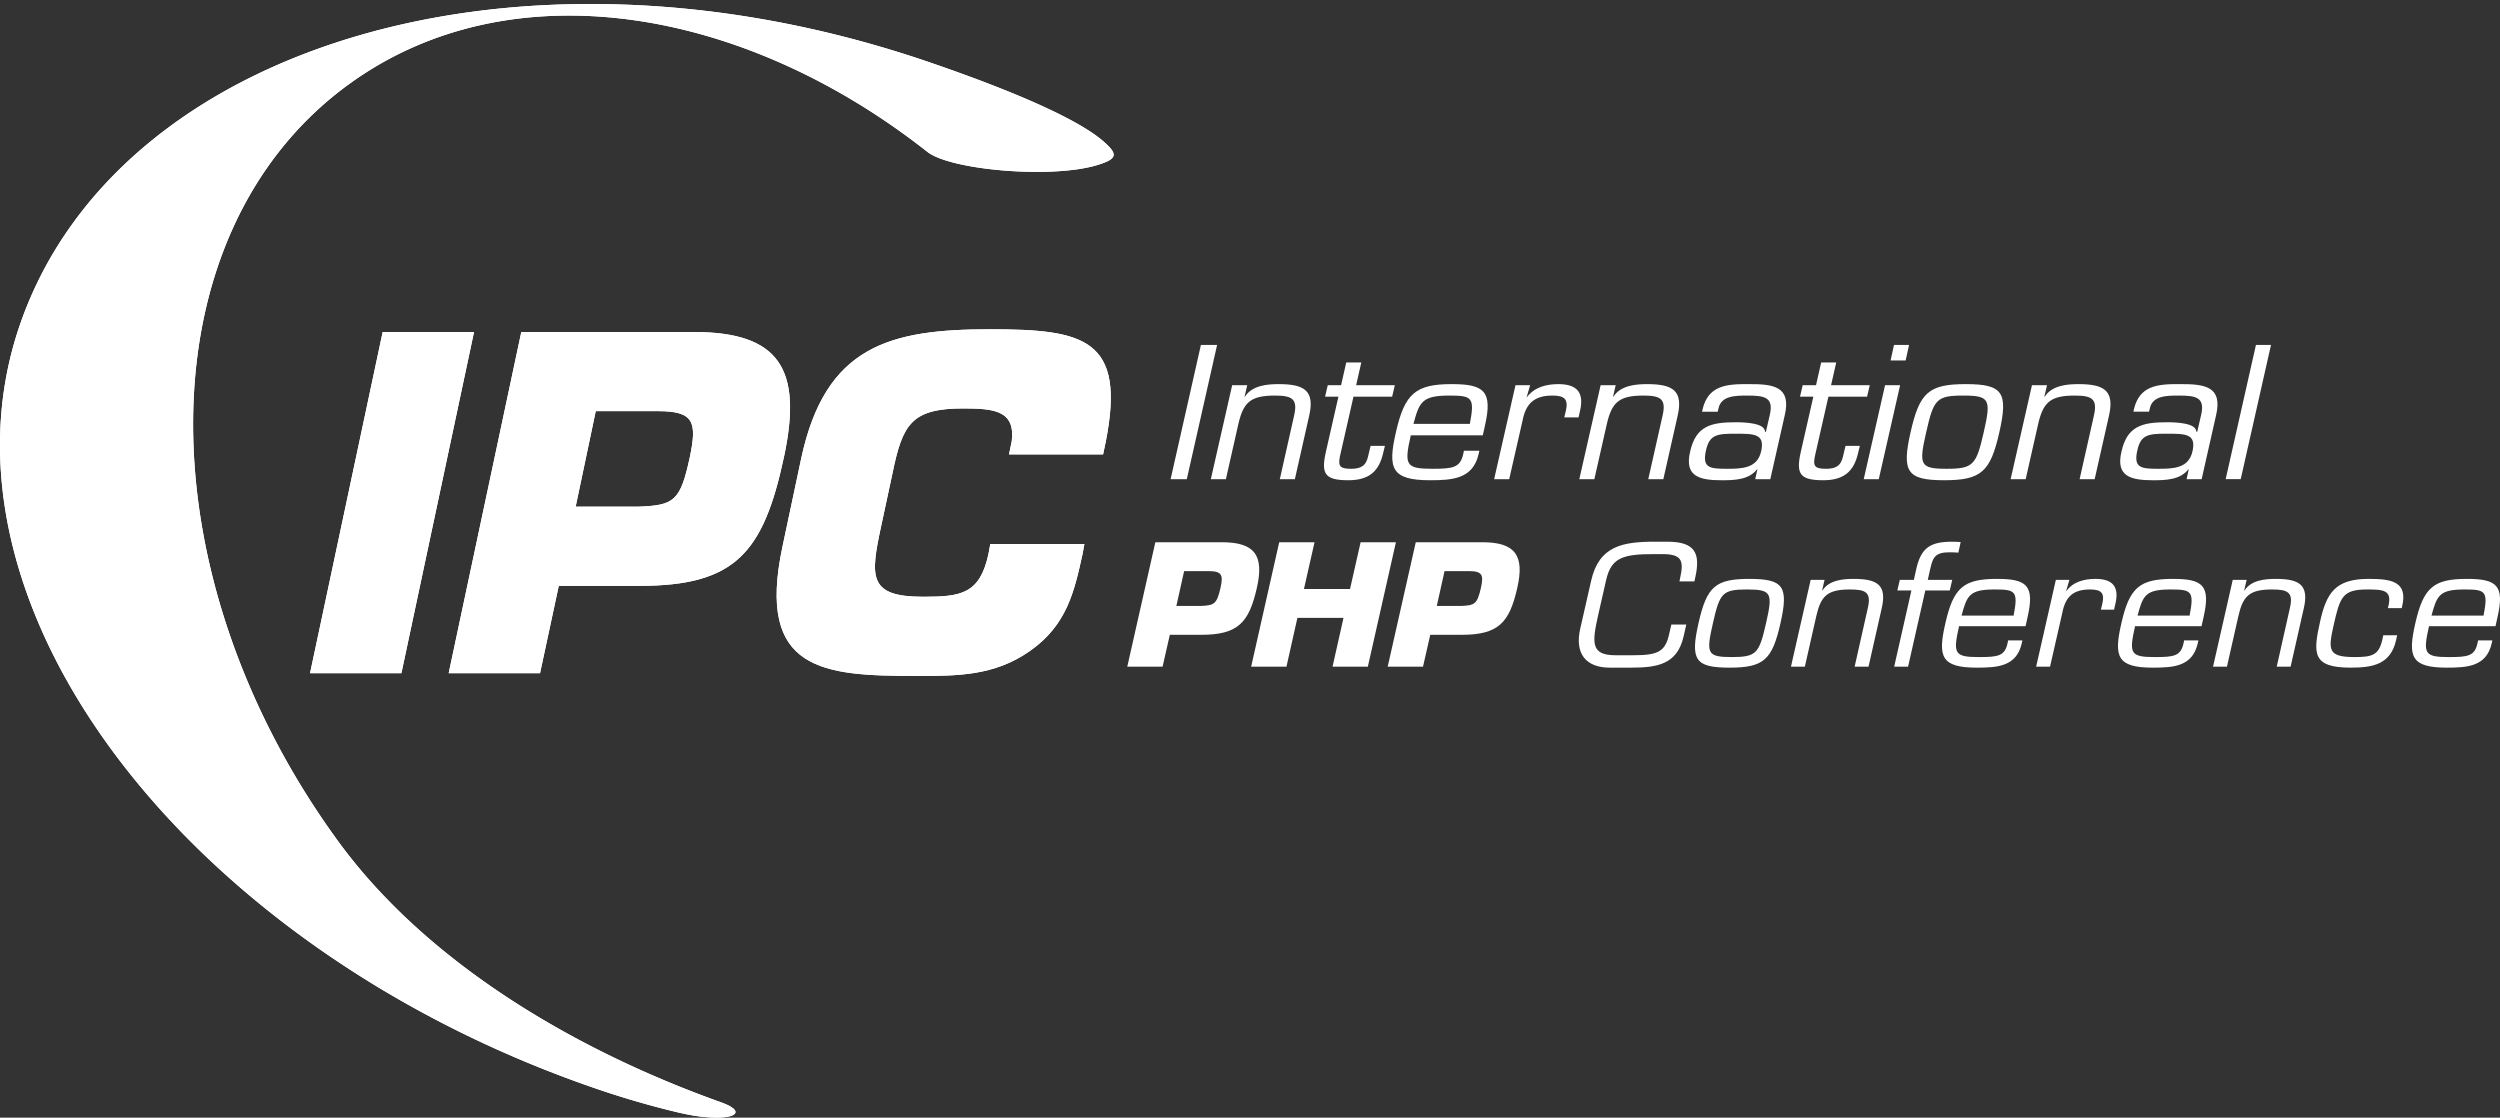
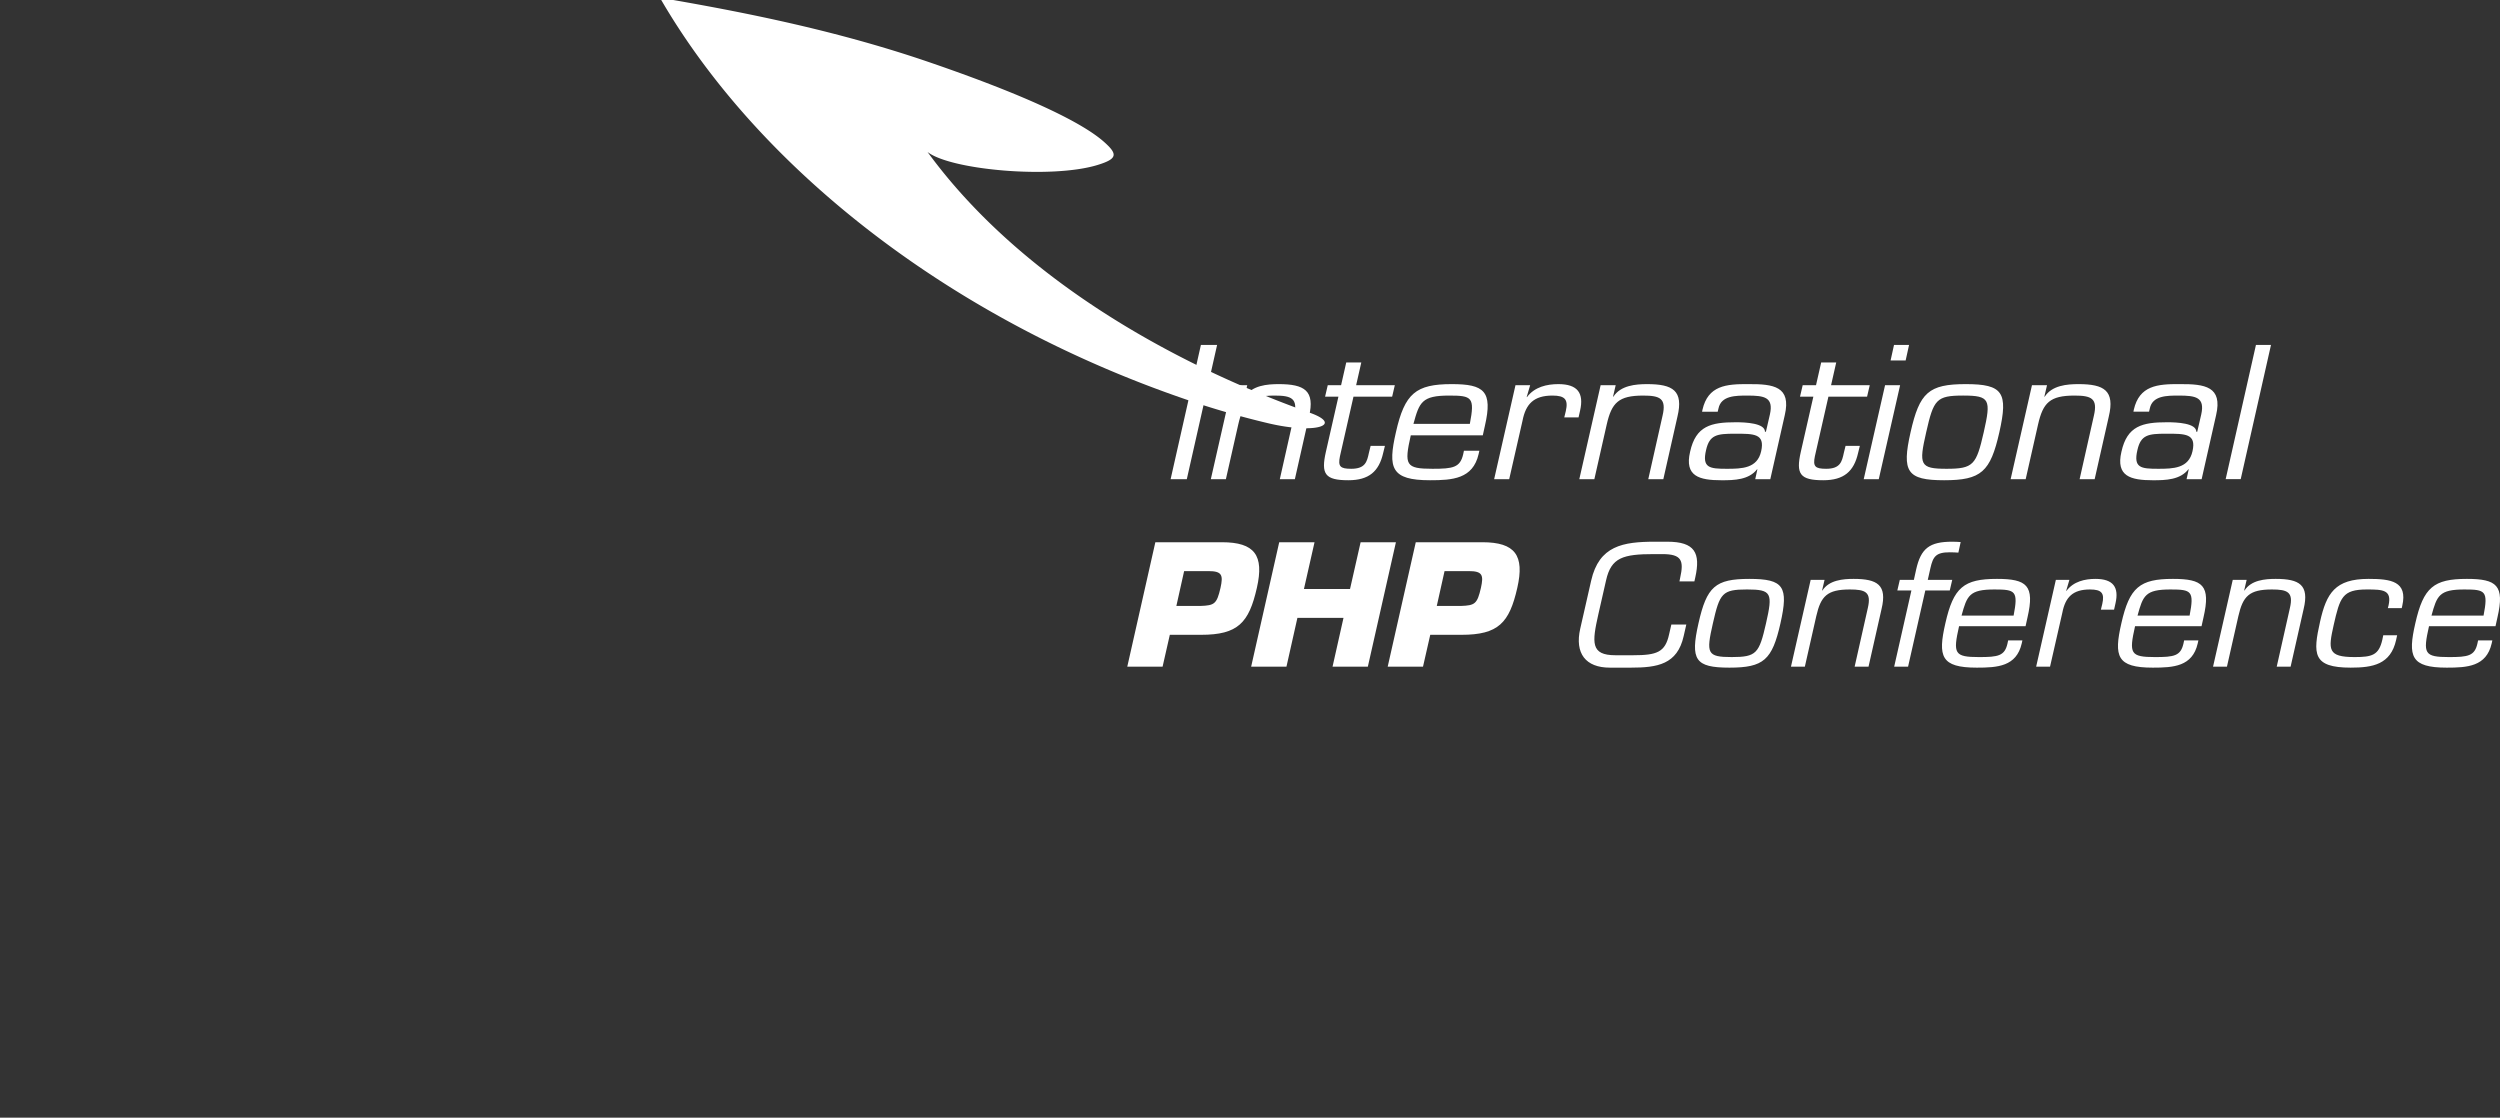
<svg xmlns="http://www.w3.org/2000/svg" fill="white" viewBox="0 0 340 152">
  <rect x="0" y="0" width="340" height="152" fill="#333333" stroke="none" />
  <g clip-path="url(#clip0_4_1224)">
-     <path fill="white" d="M54.591 91.553H42.167l9.877-46.401h12.424zm6.429 0 9.876-46.401h23.42c11.553 0 14.908 4.887 12.299 17.014-2.795 13.054-6.647 17.508-19.63 17.508H75.992l-2.547 11.88zm25.779-22.645c4.907-.185 5.715-.742 7.02-6.743.994-4.764.559-6.249-4.287-6.249h-8.51L78.29 68.908zm60.677 5.074-.248 1.361c-1.119 5.073-2.113 9.652-7.144 13.179-4.908 3.465-10.064 3.402-15.468 3.402-12.673 0-21.805-.618-18.202-17.57l2.548-12.002c3.292-15.344 12.051-17.57 25.717-17.57 12.797 0 18.45 1.299 15.717 15.22l-.373 1.793h-12.797l.373-1.794c.497-4.145-2.36-4.454-6.585-4.454-7.081 0-8.262 2.165-9.628 8.785l-1.553 7.239c-1.491 6.93-1.739 9.59 5.715 9.59 5.156 0 7.703-.372 8.883-5.816l.248-1.361h12.797z" />
-     <path fill="white" d="M126.388 8.464c13.948 4.785 21.005 8.366 23.798 10.866 1.853 1.655 1.784 2.278-.924 3.109-6.235 1.913-20 .685-23.118-1.771C100.766.686 69.241-4.315 47.53 11.396 19.522 31.663 19.36 77.91 45.995 114.423c11.982 16.424 31.98 28.322 52.018 35.474 4.54 1.622.86 2.954-5.607 1.438a119 119 0 0 1-11.37-3.293C25.538 129.011-10.453 82.241 2.725 44.125 15.92 5.96 70.961-10.542 126.387 8.464" />
-     <path fill="white" d="M54.591 91.553H42.167l9.877-46.401h12.424zm6.429 0 9.876-46.401h23.42c11.553 0 14.908 4.887 12.299 17.014-2.795 13.054-6.647 17.508-19.63 17.508H75.992l-2.547 11.88zm25.779-22.645c4.907-.185 5.715-.742 7.02-6.743.994-4.764.559-6.249-4.287-6.249h-8.51L78.29 68.908zm60.677 5.074-.248 1.361c-1.119 5.073-2.113 9.652-7.144 13.179-4.908 3.465-10.064 3.402-15.468 3.402-12.673 0-21.805-.618-18.202-17.57l2.548-12.002c3.292-15.344 12.051-17.57 25.717-17.57 12.797 0 18.45 1.299 15.717 15.22l-.373 1.793h-12.797l.373-1.794c.497-4.145-2.36-4.454-6.585-4.454-7.081 0-8.262 2.165-9.628 8.785l-1.553 7.239c-1.491 6.93-1.739 9.59 5.715 9.59 5.156 0 7.703-.372 8.883-5.816l.248-1.361h12.797z" />
-     <path fill="white" d="M126.387 8.464c13.948 4.785 21.005 8.366 23.798 10.866 1.854 1.655 1.785 2.278-.924 3.109-6.235 1.914-19.999.685-23.118-1.771C100.765.686 69.241-4.315 47.53 11.396 19.522 31.663 19.358 77.91 45.995 114.423c11.982 16.424 31.98 28.322 52.017 35.474 4.54 1.622.86 2.954-5.607 1.438a119 119 0 0 1-11.37-3.293c-55.497-19.031-91.487-65.8-78.31-103.917C15.92 5.96 70.962-10.542 126.387 8.464" />
+     <path fill="white" d="M126.387 8.464c13.948 4.785 21.005 8.366 23.798 10.866 1.854 1.655 1.785 2.278-.924 3.109-6.235 1.914-19.999.685-23.118-1.771c11.982 16.424 31.98 28.322 52.017 35.474 4.54 1.622.86 2.954-5.607 1.438a119 119 0 0 1-11.37-3.293c-55.497-19.031-91.487-65.8-78.31-103.917C15.92 5.96 70.962-10.542 126.387 8.464" />
  </g>
  <path fill="white" d="M161.406 65.167h-2.202l4.12-18.258h2.203zm7.907-11.222c.985-1.534 3.032-1.705 4.586-1.705 3.498 0 4.975.876 4.12 4.431l-1.917 8.496h-2.047l1.943-8.642c.544-2.337-.337-2.727-2.643-2.727-3.343 0-4.275.974-4.949 3.92l-1.685 7.45h-2.048l2.902-12.782h2.048l-.363 1.558zm14.76 0-1.84 8.106c-.285 1.388.026 1.704 1.529 1.704 1.917 0 2.15-.95 2.409-2.166l.234-.95h1.944l-.233.95c-.57 2.532-1.944 3.724-4.743 3.724-3.186 0-3.731-.852-3.057-3.846l1.71-7.523h-1.814l.363-1.558h1.814l.7-3.091h2.047l-.7 3.091h5.26l-.363 1.558zm17.121 7.351-.104.463c-.777 3.384-3.576 3.554-6.608 3.554-5.311 0-5.753-1.655-4.638-6.524 1.192-5.307 2.721-6.549 7.592-6.549 4.405 0 5.597.95 4.509 5.673l-.285 1.29h-9.795c-.907 4.04-.724 4.552 2.955 4.552 2.798 0 3.757-.17 4.172-1.972l.103-.487zm-1.296-3.651c.7-3.628.286-3.847-2.824-3.847-3.705 0-4.042.901-4.845 3.847zm8.204-5.258-.467 1.582.026.048c1.037-1.412 2.747-1.777 4.276-1.777 2.617 0 3.498 1.217 2.954 3.603l-.208.925h-1.943l.207-.85c.363-1.583-.104-2.12-1.814-2.12-2.54 0-3.628 1.146-4.069 3.41l-1.813 7.96h-2.048l2.902-12.782h1.997m11.322 1.559c.985-1.534 3.032-1.705 4.586-1.705 3.498 0 4.975.876 4.12 4.431l-1.917 8.496h-2.048l1.944-8.642c.544-2.337-.337-2.727-2.643-2.727-3.343 0-4.275.974-4.949 3.92l-1.685 7.45h-2.047l2.901-12.782h2.048l-.363 1.558zm19.289 11.222.286-1.315-.026-.047c-1.115 1.461-3.11 1.51-4.82 1.51-3.058 0-5.079-.536-4.301-3.871.777-3.53 2.85-4.018 6.218-4.018 1.348 0 3.965.122 3.965 1.291h.129l.545-2.362c.518-2.337-.752-2.557-3.057-2.557-1.607 0-3.577 0-3.939 1.753l-.104.44h-2.124l.051-.268c.751-3.287 3.214-3.507 6.246-3.483 3.419-.024 5.855.317 4.948 4.213l-1.969 8.715zm.804-3.798c.544-2.41-.985-2.385-3.576-2.385-2.436 0-3.447.146-3.914 2.215-.57 2.434.467 2.556 2.825 2.556 2.047 0 4.147-.048 4.665-2.386m9.147-7.425-1.84 8.106c-.286 1.388.025 1.704 1.528 1.704 1.918 0 2.151-.95 2.41-2.166l.234-.95h1.943l-.233.95c-.57 2.532-1.944 3.724-4.742 3.724-3.187 0-3.731-.852-3.057-3.846l1.71-7.523h-1.814l.363-1.558h1.814l.7-3.091h2.047l-.7 3.091h5.26l-.363 1.558zm6.849 11.222h-2.047l2.902-12.78h2.047zm3.654-16.14h-2.048l.467-2.118h2.047zm8.184 3.213c5.053 0 5.778 1.144 4.56 6.549-1.217 5.38-2.461 6.524-7.514 6.524s-5.779-1.143-4.561-6.524c1.218-5.405 2.462-6.549 7.515-6.549m-2.618 11.515c3.654 0 4.043-.535 5.053-4.966 1.011-4.456.855-4.992-2.798-4.992s-4.017.537-5.027 4.992c-1.011 4.431-.882 4.966 2.772 4.966m13.352-9.81c.985-1.534 3.032-1.705 4.587-1.705 3.498 0 4.974.876 4.119 4.431l-1.917 8.496h-2.047l1.943-8.642c.545-2.337-.337-2.727-2.643-2.727-3.343 0-4.275.974-4.949 3.92l-1.685 7.45h-2.047l2.901-12.782h2.048l-.363 1.558zm19.29 11.222.285-1.315-.026-.047c-1.114 1.461-3.11 1.51-4.82 1.51-3.058 0-5.079-.536-4.301-3.871.777-3.53 2.85-4.018 6.218-4.018 1.349 0 3.966.122 3.966 1.291h.128l.545-2.362c.518-2.337-.751-2.557-3.057-2.557-1.607 0-3.576 0-3.939 1.753l-.104.44h-2.124l.051-.268c.751-3.287 3.214-3.507 6.246-3.483 3.419-.024 5.855.317 4.948 4.213l-1.968 8.715zm.803-3.798c.544-2.41-.985-2.385-3.576-2.385-2.436 0-3.447.146-3.914 2.215-.57 2.434.467 2.556 2.825 2.556 2.047 0 4.147-.048 4.665-2.386m6.558 3.797h-2.047l4.12-18.258h2.047zM153.309 90.666l3.818-16.922h9.053c4.466 0 5.762 1.783 4.754 6.205-1.081 4.76-2.57 6.385-7.589 6.385h-4.25l-.984 4.332zm9.965-8.258c1.897-.068 2.21-.27 2.714-2.459.384-1.737.216-2.279-1.657-2.279h-3.29l-1.056 4.738zm22.754 8.258h-4.802l1.489-6.634h-6.268l-1.489 6.634h-4.802l3.817-16.922h4.803l-1.441 6.364h6.267l1.441-6.364h4.802l-3.818 16.922zm2.698 0 3.818-16.922h9.052c4.467 0 5.764 1.783 4.755 6.205-1.08 4.76-2.57 6.385-7.588 6.385h-4.25l-.985 4.332zm9.965-8.258c1.897-.068 2.21-.27 2.714-2.459.384-1.737.216-2.279-1.657-2.279h-3.29l-1.057 4.738zM218.93 90.8c-3.277 0-4.785-1.933-4.018-5.304l1.483-6.52c1.076-4.765 4.33-5.303 8.684-5.303h1.675c3.756 0 4.545 1.529 3.803 4.855l-.12.54h-2.033l.096-.474c.526-2.36.216-3.236-2.417-3.236h-1.148c-4.21 0-5.814.472-6.507 3.551l-1.053 4.631c-.862 3.844-1.076 5.573 2.321 5.573h2.416c3.254 0 4.354-.427 4.881-2.832l.311-1.348h2.034l-.359 1.573c-.862 3.866-3.589 4.294-7.178 4.294zm19-12.07c4.665 0 5.334 1.056 4.21 6.046-1.125 4.968-2.273 6.024-6.938 6.024s-5.335-1.056-4.211-6.024c1.125-4.99 2.274-6.047 6.939-6.047m-2.417 10.632c3.373 0 3.732-.495 4.665-4.586.933-4.113.79-4.608-2.583-4.608s-3.709.495-4.642 4.608c-.932 4.09-.813 4.586 2.56 4.586m12.291-9.059h.048c.909-1.416 2.8-1.573 4.235-1.573 3.23 0 4.593.81 3.804 4.091l-1.771 7.845h-1.889l1.794-7.98c.502-2.158-.312-2.517-2.44-2.517-3.087 0-3.948.9-4.57 3.62l-1.555 6.878h-1.889l2.679-11.801h1.889zm17.698-1.437-.335 1.439h-3.325l-2.344 10.362h-1.89l2.344-10.362h-1.915l.336-1.44h1.914l.311-1.415c.646-2.878 1.818-3.776 4.904-3.776.383 0 .766.023 1.149.046l-.311 1.437c-.383-.023-.79-.044-1.173-.044-1.889 0-2.273.583-2.631 2.157l-.359 1.596zm9.544 8.227-.094.427c-.718 3.124-3.302 3.281-6.101 3.281-4.904 0-5.312-1.529-4.284-6.024 1.102-4.9 2.513-6.047 7.011-6.047 4.066 0 5.167.878 4.162 5.238l-.263 1.192h-9.044c-.837 3.73-.669 4.203 2.727 4.203 2.584 0 3.469-.158 3.853-1.821l.095-.45zm-1.196-3.372c.647-3.35.263-3.552-2.608-3.552-3.421 0-3.732.832-4.473 3.552zm7.586-4.855-.43 1.46.024.046c.957-1.303 2.536-1.642 3.948-1.642 2.416 0 3.23 1.125 2.727 3.327l-.192.855h-1.794l.192-.786c.335-1.46-.096-1.957-1.675-1.957-2.344 0-3.35 1.057-3.756 3.147l-1.675 7.351h-1.889l2.678-11.8zm17.545 8.227-.095.427c-.717 3.124-3.301 3.281-6.1 3.281-4.905 0-5.312-1.529-4.283-6.024 1.101-4.9 2.512-6.047 7.009-6.047 4.067 0 5.167.878 4.163 5.238l-.264 1.192h-9.043c-.837 3.73-.669 4.203 2.727 4.203 2.584 0 3.469-.158 3.852-1.821l.096-.45zm-1.196-3.372c.646-3.35.264-3.552-2.607-3.552-3.421 0-3.733.832-4.474 3.552zm7.423-3.418h.048c.909-1.416 2.798-1.573 4.234-1.573 3.23 0 4.593.81 3.804 4.091l-1.771 7.845h-1.889l1.794-7.98c.502-2.158-.312-2.517-2.44-2.517-3.086 0-3.948.9-4.569 3.62l-1.555 6.878h-1.89l2.679-11.801h1.889zm20.803 6.093-.143.652c-.742 3.326-3.182 3.753-6.173 3.753-5.215 0-5.143-1.888-4.163-6.271.862-3.844 2.035-5.8 6.58-5.8 3.038 0 5.359.316 4.593 3.665l-.073.316h-1.889l.095-.36c.479-2.136-.765-2.182-2.942-2.182-3.35 0-3.66 1.08-4.522 4.856-.741 3.327-.837 4.338 2.847 4.338 2.369 0 3.302-.247 3.78-2.381l.12-.585h1.89m12.947.696-.095.427c-.718 3.124-3.302 3.281-6.101 3.281-4.905 0-5.312-1.529-4.283-6.024 1.101-4.9 2.512-6.047 7.01-6.047 4.067 0 5.167.878 4.162 5.238l-.263 1.192h-9.044c-.837 3.73-.669 4.203 2.727 4.203 2.584 0 3.469-.158 3.852-1.821l.096-.45zm-1.197-3.372c.646-3.35.264-3.552-2.607-3.552-3.421 0-3.733.832-4.474 3.552z" />
</svg>